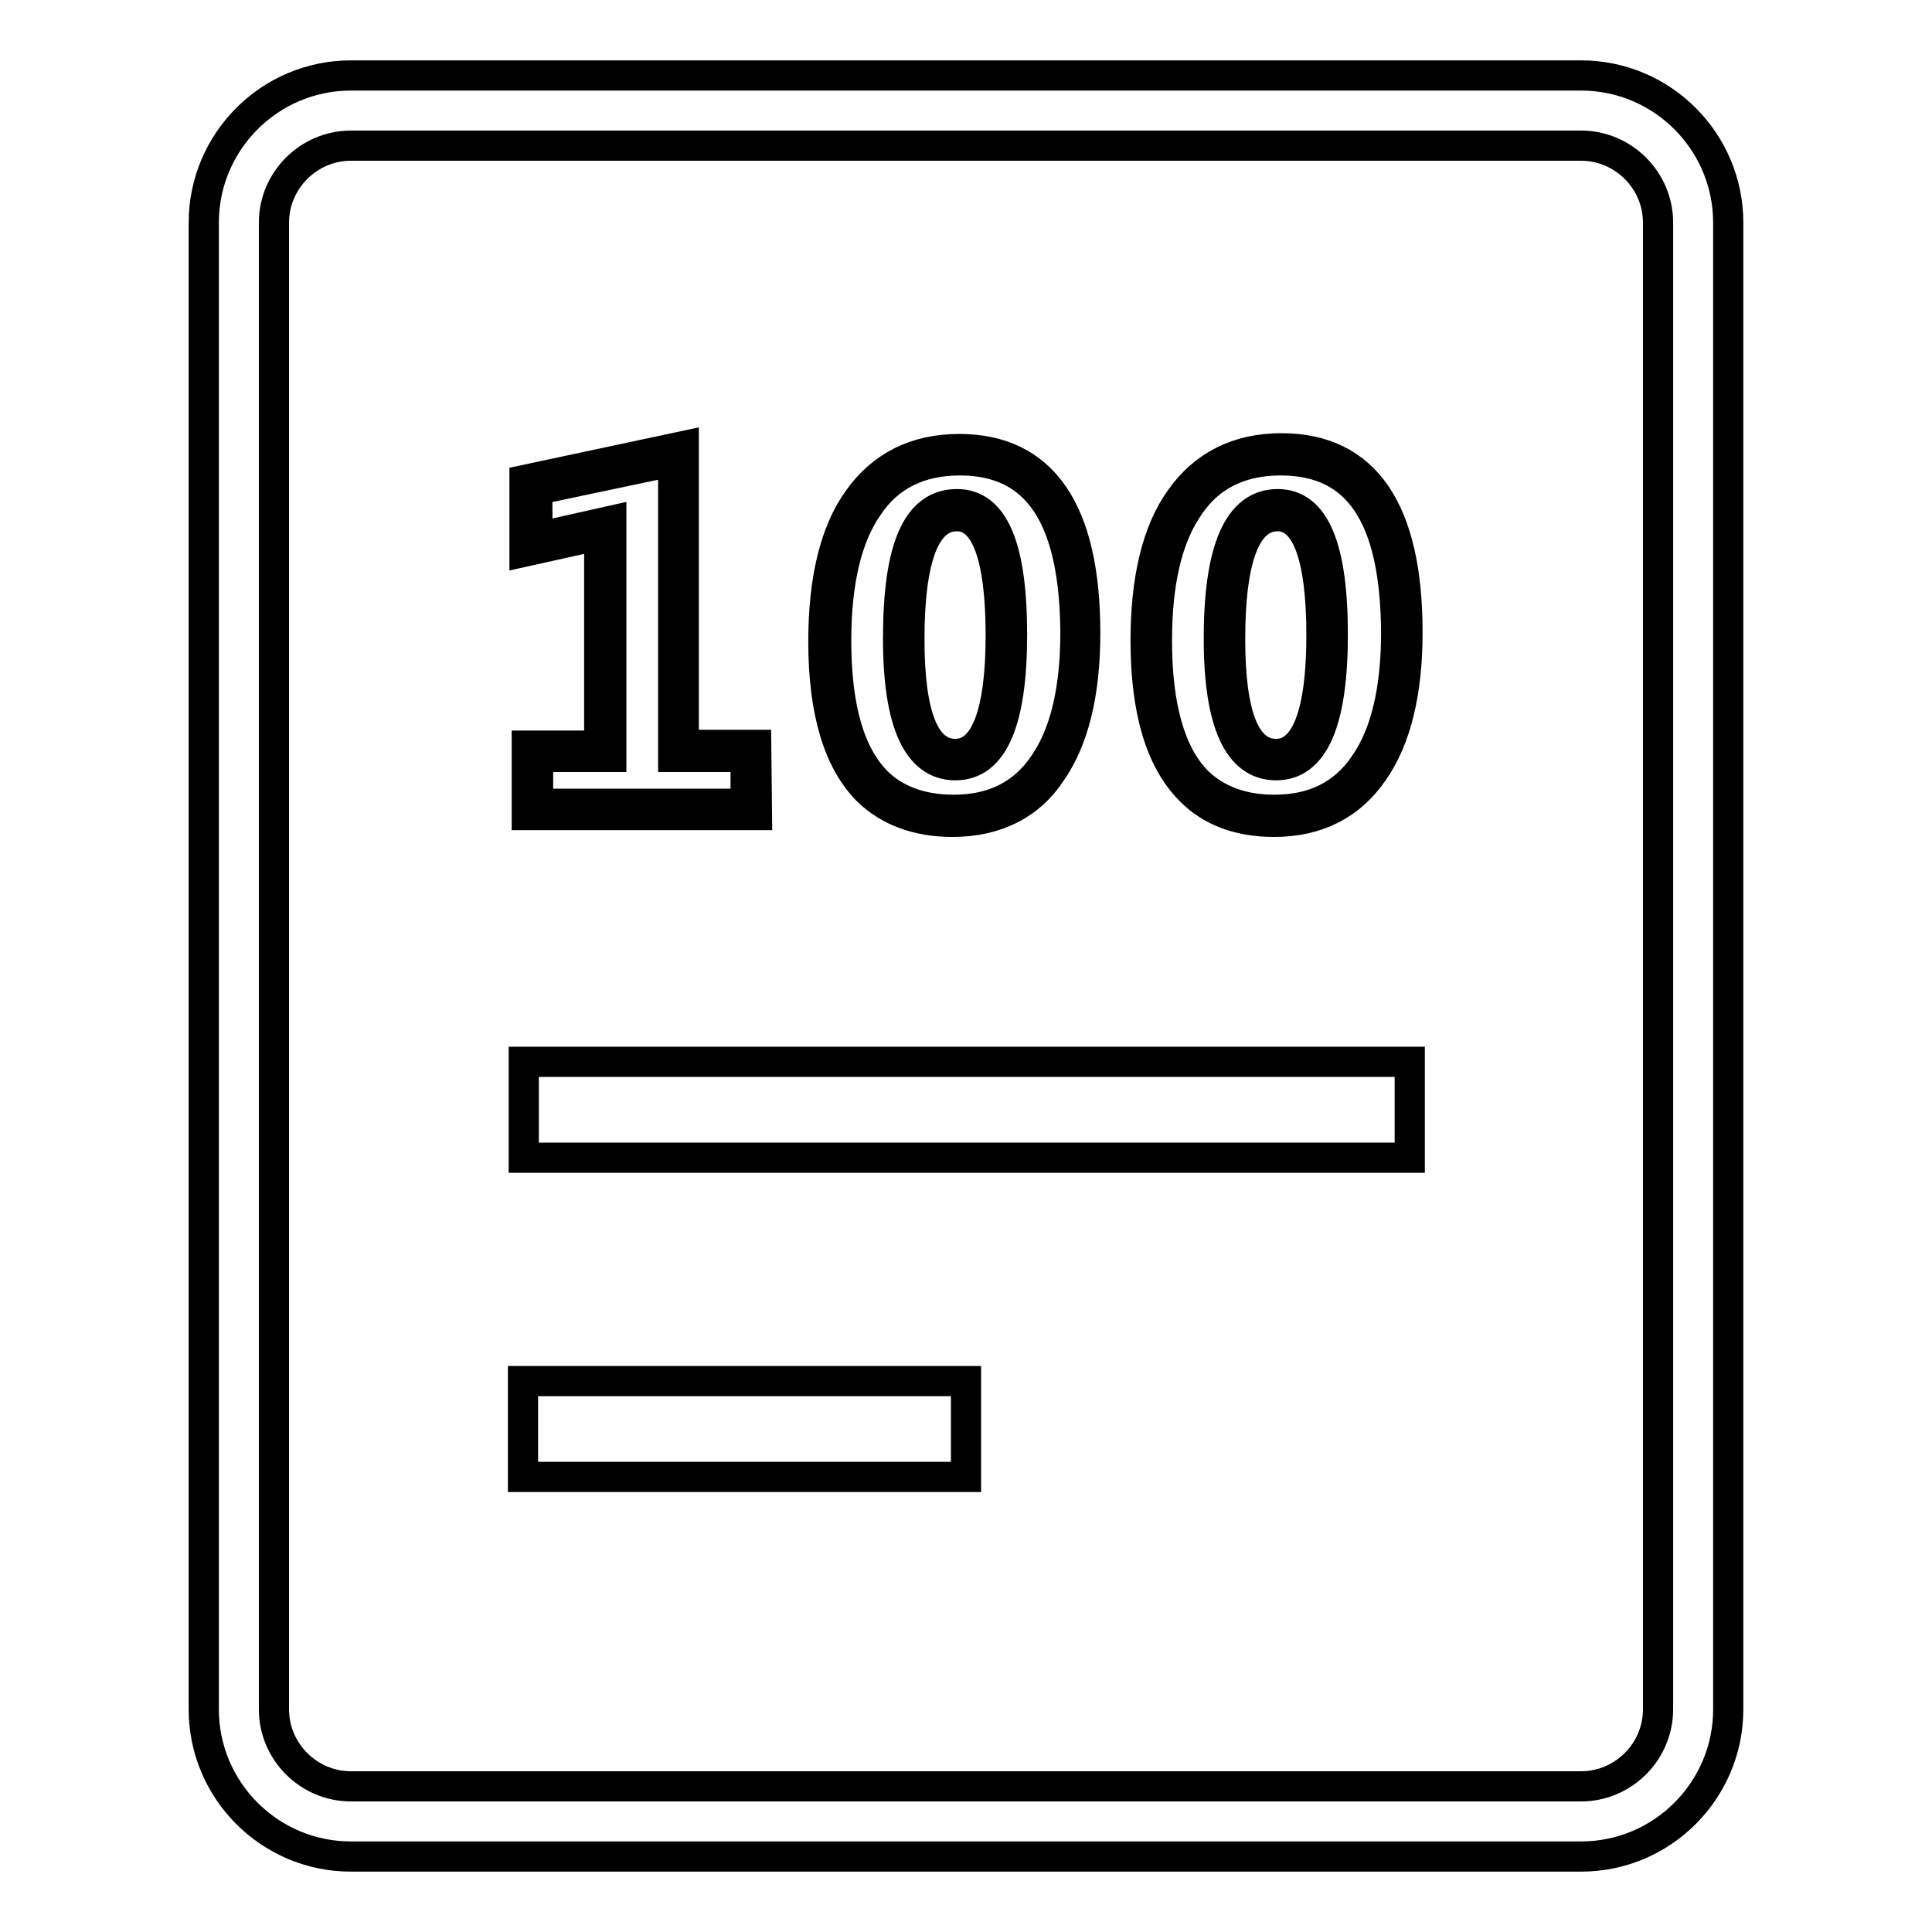
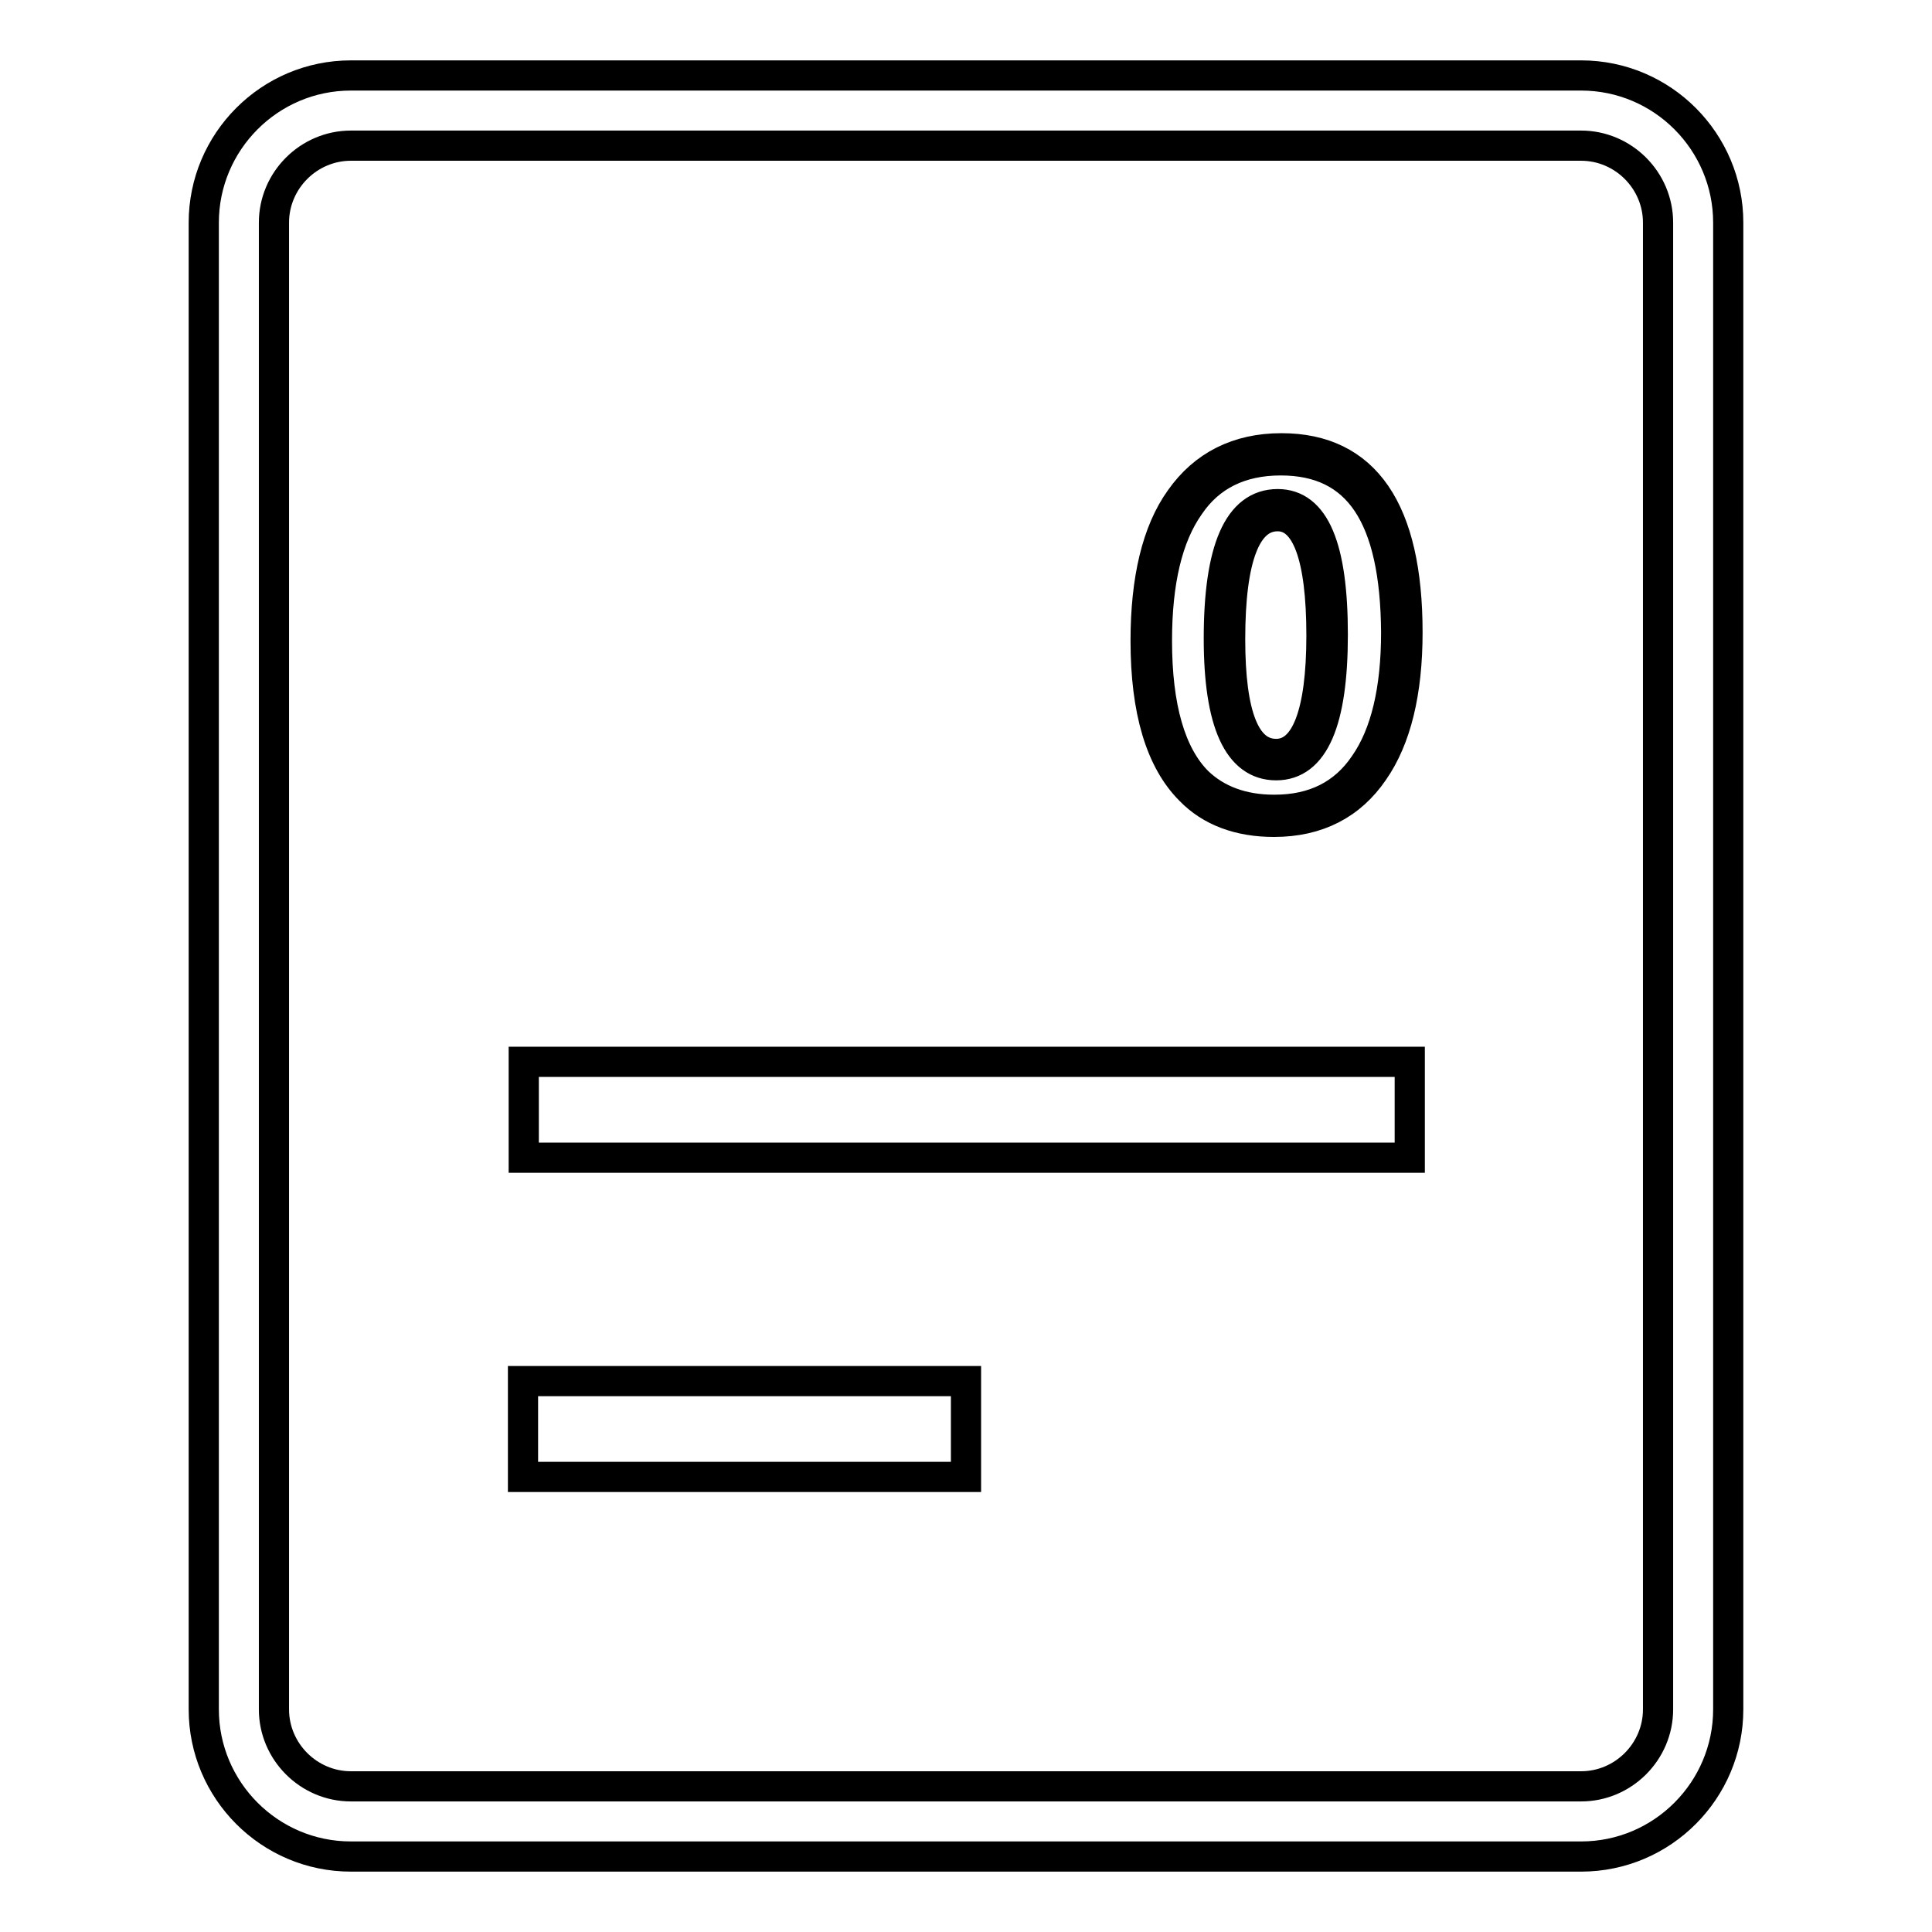
<svg xmlns="http://www.w3.org/2000/svg" version="1.1" x="0px" y="0px" viewBox="0 0 256 256" enable-background="new 0 0 256 256" xml:space="preserve">
  <g>
    <path stroke-width="4" fill-opacity="0" stroke="#000000" d="M209.5,246h-163c-10.8,0-19.5-8.8-19.5-19.5v-197C27,18.8,35.7,10,46.5,10h163c10.8,0,19.5,8.8,19.5,19.5 v197C229,237.2,220.3,246,209.5,246L209.5,246z M46.5,19.3c-5.6,0-10.2,4.6-10.2,10.2v197c0,5.6,4.6,10.2,10.2,10.2h163 c5.6,0,10.2-4.6,10.2-10.2v-197c0-5.6-4.6-10.2-10.2-10.2H46.5z" />
-     <path stroke-width="4" fill-opacity="0" stroke="#000000" d="M99.5,107.3H70.6v-7.7h9.6V70l-9.9,2.2v-7.9l19.6-4.1v39.4h9.6L99.5,107.3L99.5,107.3z" />
-     <path stroke-width="4" fill-opacity="0" stroke="#000000" d="M100.3,108H69.8v-9.2h9.6V70.9l-9.9,2.2v-9.5l21.1-4.5v39.6h9.6L100.3,108L100.3,108z M71.4,106.5h27.4 v-6.2h-9.6V61.1l-18,3.8v6.3L81,69v31.3h-9.7V106.5z M110,84.9c0-8,1.5-14.1,4.4-18.4c2.9-4.2,7.2-6.3,12.8-6.3 c10.7,0,16,7.9,16,23.6c0,7.7-1.4,13.8-4.3,17.9c-2.9,4.2-7.1,6.3-12.5,6.3C115.4,108.1,110,100.4,110,84.9z M119.7,84.7 c0,10.7,2.3,16,6.9,16c4.5,0,6.7-5.5,6.7-16.5c0-11.1-2.2-16.6-6.5-16.6C122.1,67.6,119.7,73.3,119.7,84.7z" />
-     <path stroke-width="4" fill-opacity="0" stroke="#000000" d="M126.2,108.9c-4.6,0-8.4-1.4-11.2-4.1c-3.9-3.9-5.9-10.5-5.9-19.8c0-8.1,1.5-14.5,4.6-18.8 c3.1-4.4,7.6-6.7,13.4-6.7c11.1,0,16.7,8.2,16.7,24.4c0,7.9-1.5,14.1-4.5,18.4C136.5,106.6,132,108.9,126.2,108.9L126.2,108.9 L126.2,108.9z M127.2,61c-5.3,0-9.4,2-12.1,6c-2.9,4.1-4.3,10.1-4.3,17.9c0,8.9,1.8,15.1,5.4,18.7c2.4,2.4,5.9,3.7,10.1,3.7h0.1 c5.2,0,9.2-2,11.9-6c2.8-4,4.2-9.9,4.2-17.5C142.4,68.4,137.4,61,127.2,61L127.2,61z M126.6,101.4c-5,0-7.6-5.6-7.6-16.8 c0-12,2.5-17.8,7.8-17.8c4.9,0,7.3,5.7,7.3,17.3C134.1,95.6,131.6,101.4,126.6,101.4z M126.8,68.4c-4.2,0-6.3,5.5-6.3,16.3 c0,10.1,2,15.2,6.1,15.2c3.9,0,6-5.3,6-15.7C132.6,73.7,130.6,68.4,126.8,68.4L126.8,68.4z M152.5,84.9c0-8,1.5-14.1,4.4-18.4 c2.9-4.2,7.2-6.3,12.8-6.3c10.7,0,16,7.9,16,23.6c0,7.7-1.4,13.8-4.3,17.9c-2.9,4.2-7.1,6.3-12.5,6.3 C158,108.1,152.5,100.4,152.5,84.9L152.5,84.9z M162.3,84.7c0,10.7,2.3,16,6.9,16c4.5,0,6.7-5.5,6.7-16.5c0-11.1-2.2-16.6-6.6-16.6 C164.6,67.6,162.3,73.3,162.3,84.7L162.3,84.7z" />
    <path stroke-width="4" fill-opacity="0" stroke="#000000" d="M168.8,108.9c-4.6,0-8.4-1.4-11.1-4.2c-3.9-3.9-5.9-10.5-5.9-19.8c0-8.1,1.5-14.5,4.6-18.8 c3.1-4.4,7.6-6.7,13.4-6.7c11.1,0,16.7,8.2,16.7,24.4c0,7.9-1.5,14.1-4.5,18.4C179,106.6,174.6,108.9,168.8,108.9L168.8,108.9 L168.8,108.9z M169.7,61c-5.3,0-9.4,2-12.1,6c-2.9,4.1-4.3,10.1-4.3,17.9c0,8.8,1.8,15.1,5.4,18.7c2.5,2.4,5.9,3.7,10.1,3.7h0.1 c5.2,0,9.2-2,11.9-6c2.8-4,4.2-9.9,4.2-17.5C184.9,68.4,180,61,169.7,61L169.7,61z M169.1,101.4c-5,0-7.6-5.6-7.6-16.8 c0-11.8,2.6-17.8,7.8-17.8c4.9,0,7.3,5.7,7.3,17.3C176.6,95.6,174.1,101.4,169.1,101.4L169.1,101.4z M169.3,68.4 c-4.2,0-6.3,5.5-6.3,16.3c0,10.1,2,15.2,6.1,15.2c3.9,0,6-5.3,6-15.7C175.1,73.7,173.1,68.4,169.3,68.4z M69.3,183h58.7v12.7H69.3 V183z M186.8,140.7H69.4v12.7h117.4L186.8,140.7z" />
  </g>
</svg>